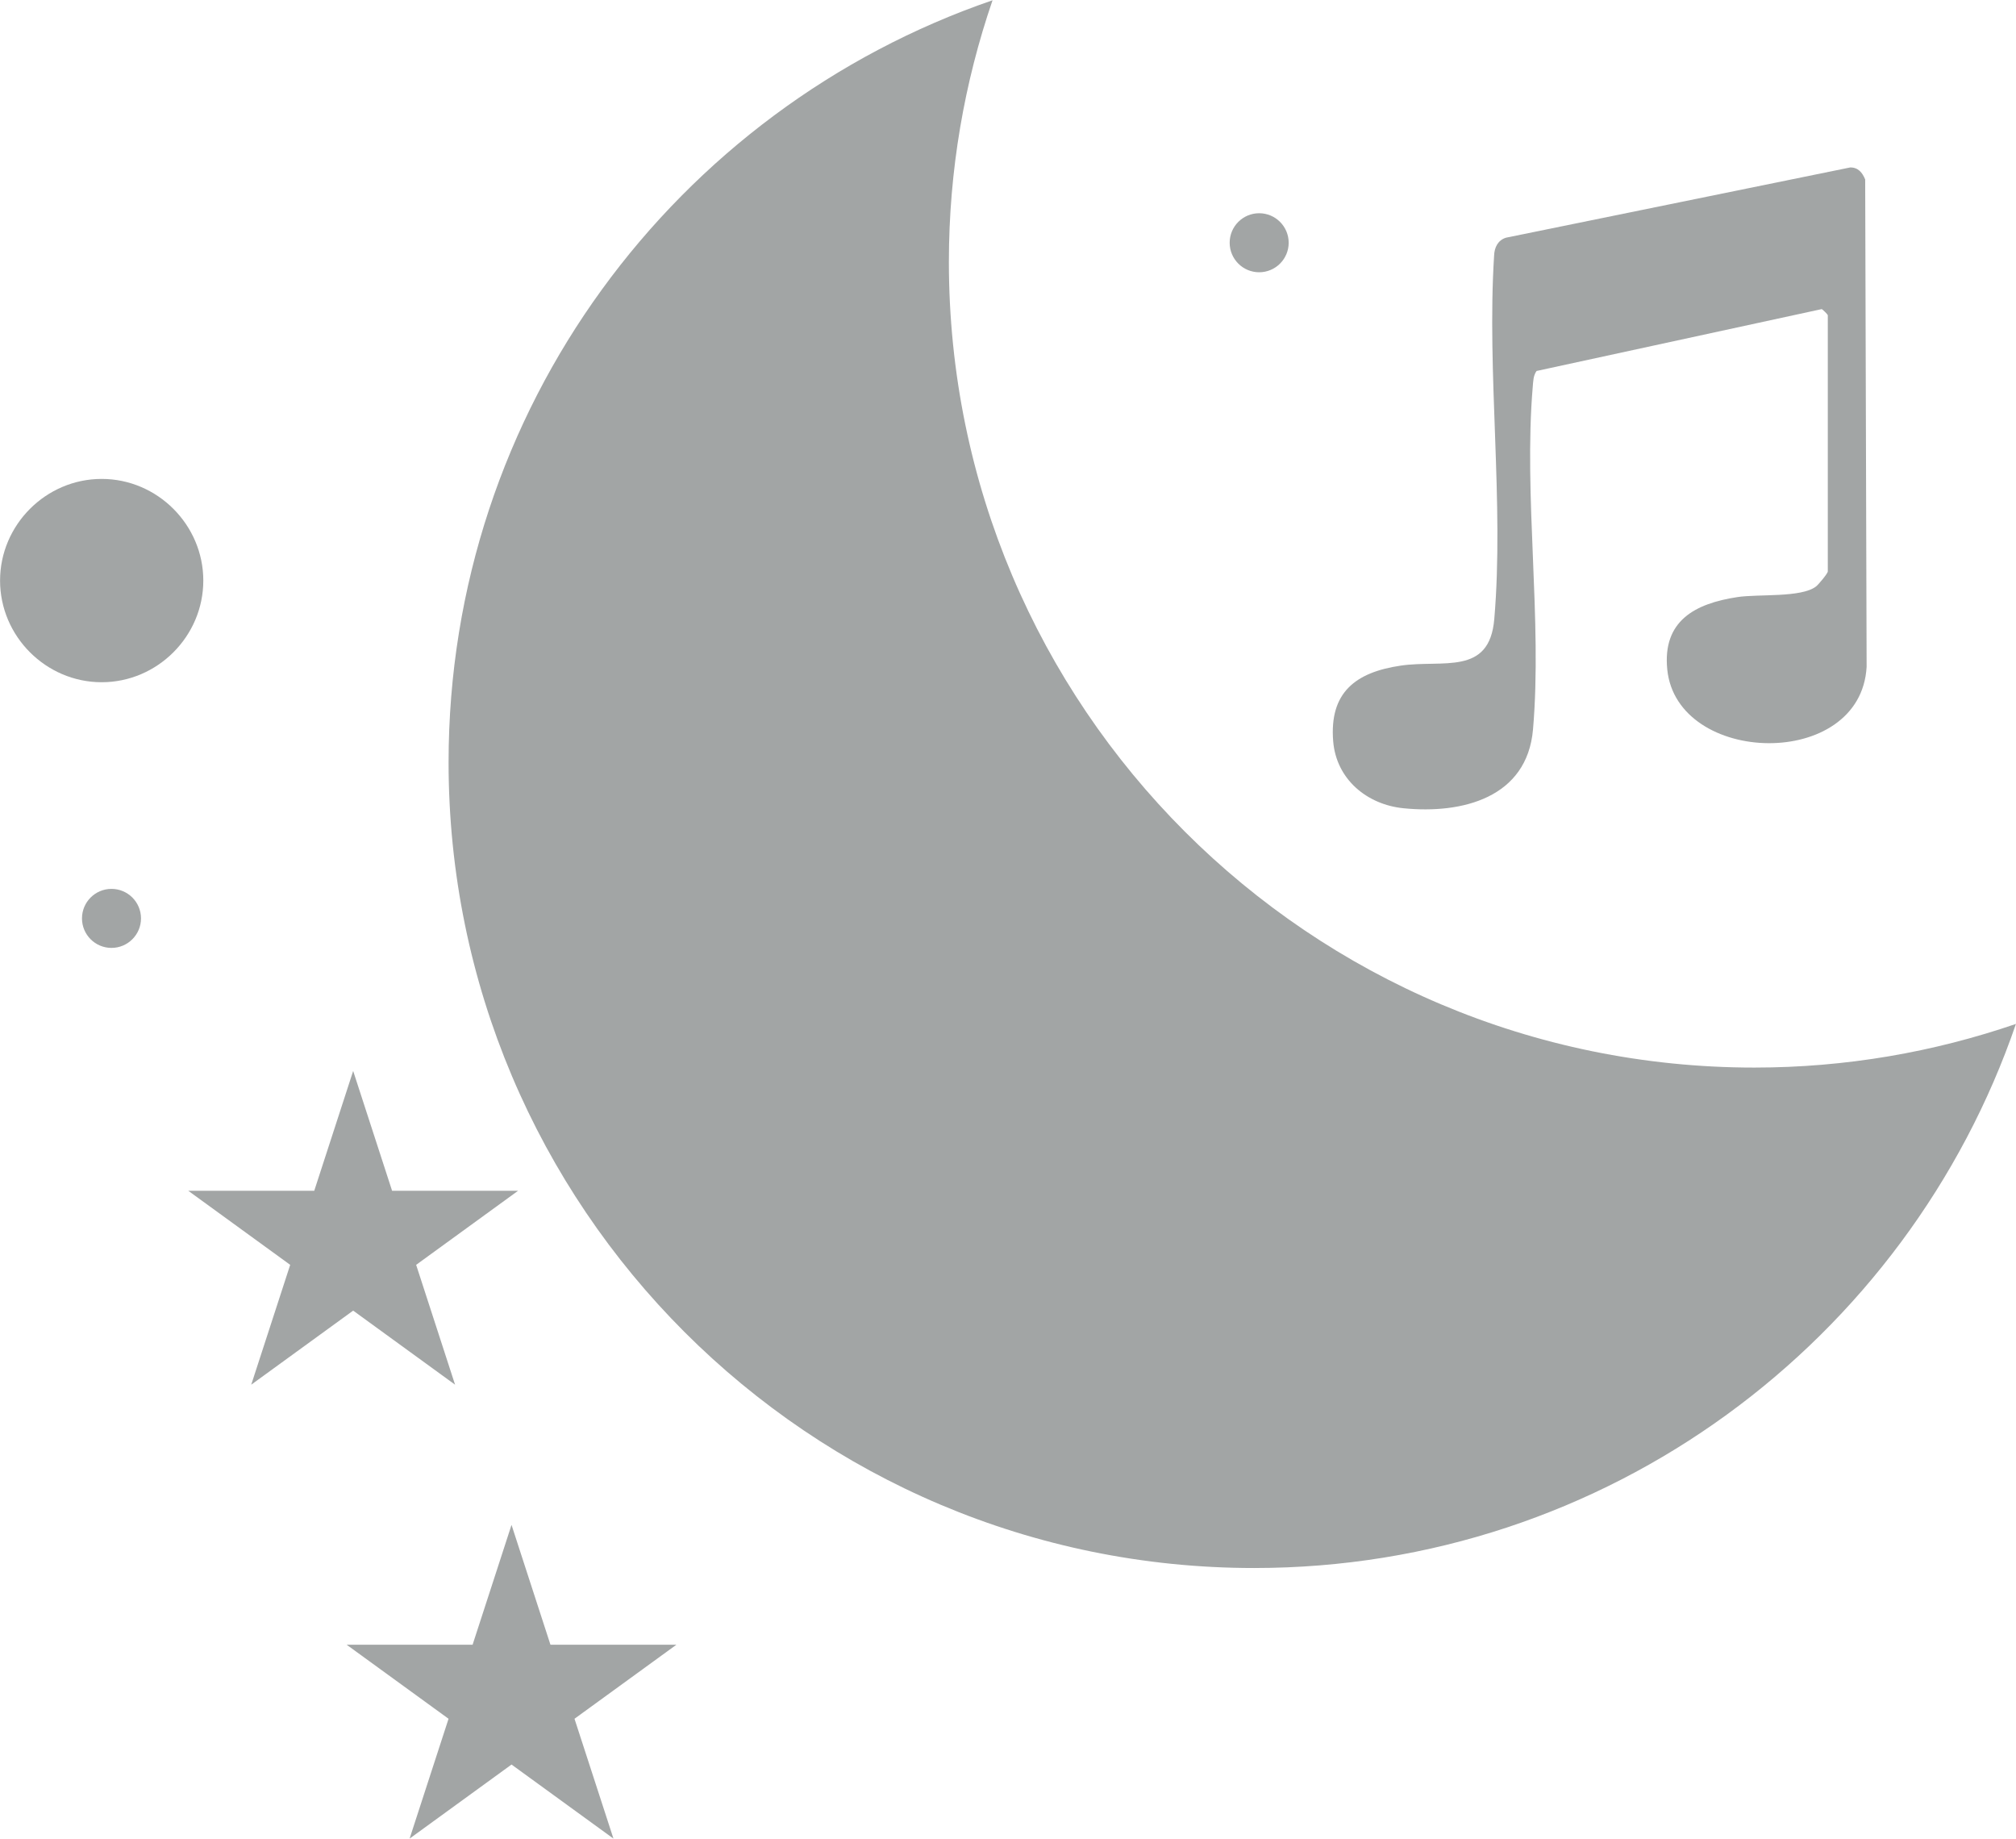
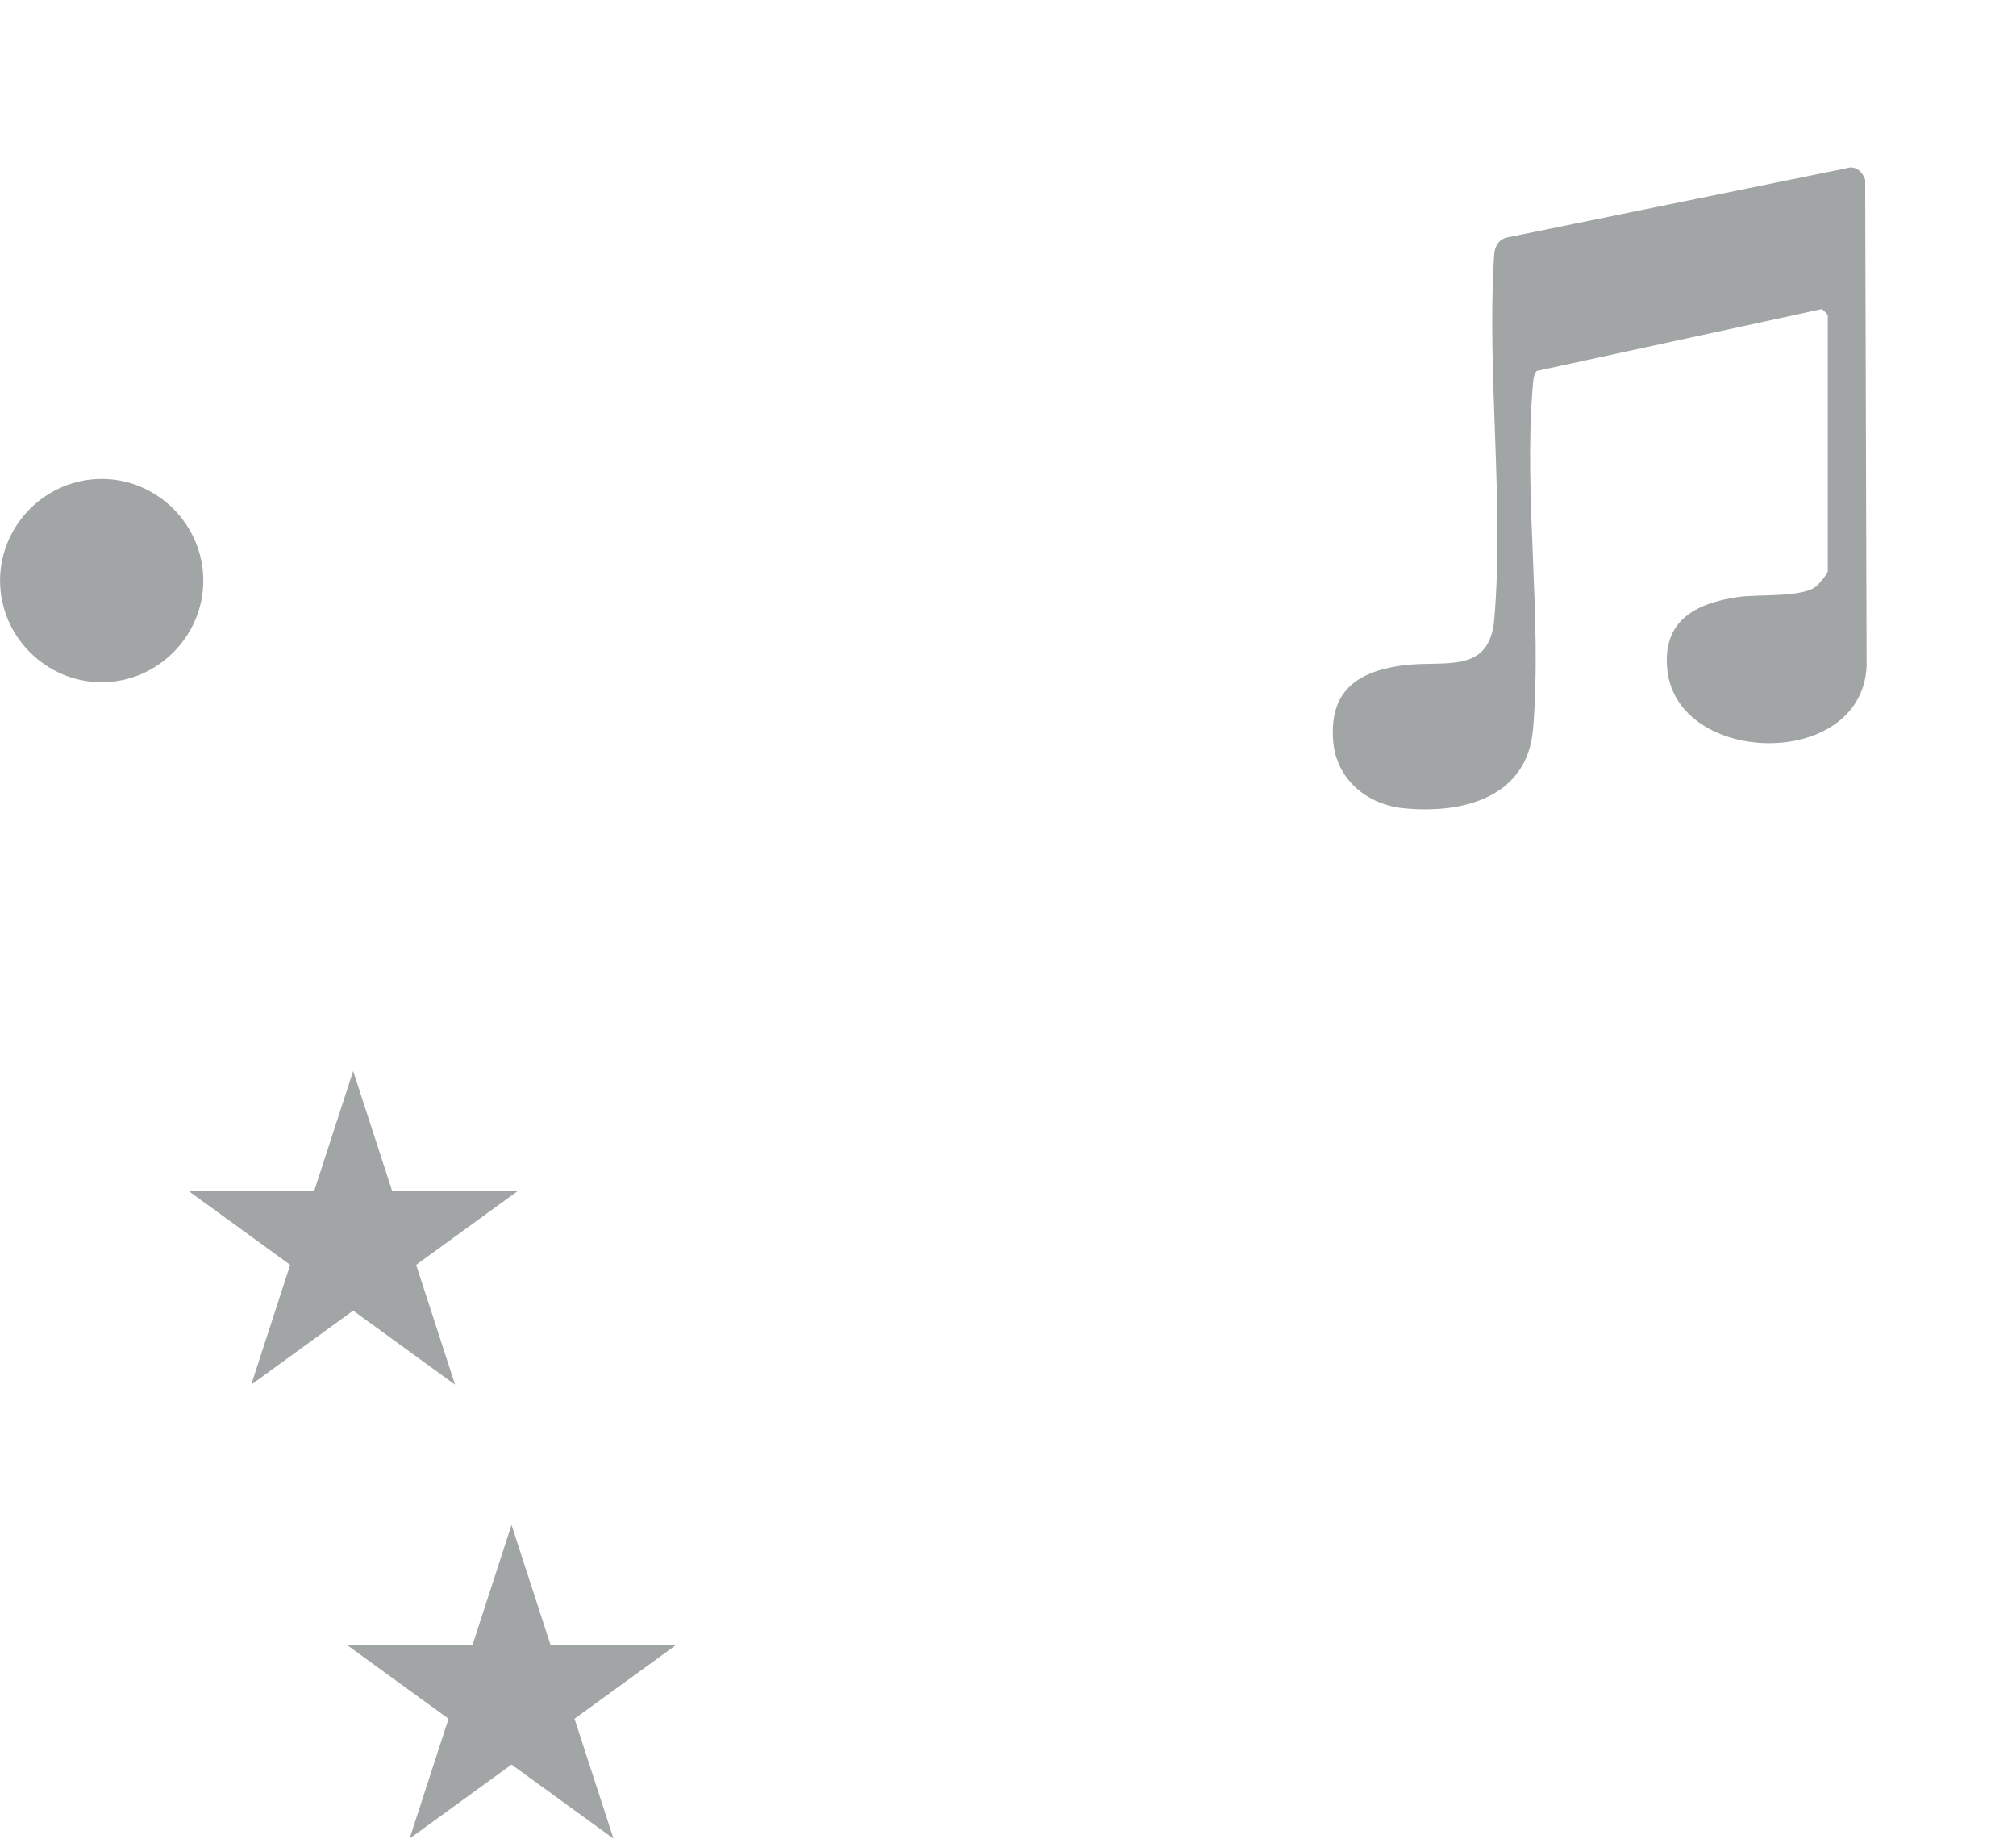
<svg xmlns="http://www.w3.org/2000/svg" xmlns:ns1="http://sodipodi.sourceforge.net/DTD/sodipodi-0.dtd" xmlns:ns2="http://www.inkscape.org/namespaces/inkscape" version="1.1" id="svg1" width="101.004" height="92.1" viewBox="0 0 101.004 92.1" ns1:docname="Landing1_2025.ai">
  <defs id="defs1">
    <clipPath clipPathUnits="userSpaceOnUse" id="clipPath252">
-       <path d="M 0,4135.294 H 1423.468 V 0 H 0 Z" transform="translate(-1180.317,-1307.945)" id="path252" />
-     </clipPath>
+       </clipPath>
    <clipPath clipPathUnits="userSpaceOnUse" id="clipPath254">
      <path d="M 0,4135.294 H 1423.468 V 0 H 0 Z" transform="translate(-1122.033,-1326.24)" id="path254" />
    </clipPath>
    <clipPath clipPathUnits="userSpaceOnUse" id="clipPath256">
      <path d="M 0,4135.294 H 1423.468 V 0 H 0 Z" transform="translate(-1161.708,-1340.04)" id="path256" />
    </clipPath>
    <clipPath clipPathUnits="userSpaceOnUse" id="clipPath258">
-       <path d="M 0,4135.294 H 1423.468 V 0 H 0 Z" transform="translate(-1126.927,-1302.653)" id="path258" />
-     </clipPath>
+       </clipPath>
    <clipPath clipPathUnits="userSpaceOnUse" id="clipPath260">
-       <path d="M 0,4135.294 H 1423.468 V 0 H 0 Z" transform="translate(-1118.583,-1314.658)" id="path260" />
-     </clipPath>
+       </clipPath>
    <clipPath clipPathUnits="userSpaceOnUse" id="clipPath262">
      <path d="M 0,4135.294 H 1423.468 V 0 H 0 Z" transform="translate(-1133.614,-1290.765)" id="path262" />
    </clipPath>
    <clipPath clipPathUnits="userSpaceOnUse" id="clipPath264">
      <path d="M 0,4135.294 H 1423.468 V 0 H 0 Z" transform="translate(-1127.664,-1307.818)" id="path264" />
    </clipPath>
    <clipPath clipPathUnits="userSpaceOnUse" id="clipPath266">
      <path d="M 0,4135.294 H 1423.468 V 0 H 0 Z" transform="translate(-1183.075,-1336.21)" id="path266" />
    </clipPath>
  </defs>
  <ns1:namedview id="namedview1" pagecolor="#ffffff" bordercolor="#000000" borderopacity="0.25" ns2:showpageshadow="2" ns2:pageopacity="0.0" ns2:pagecheckerboard="0" ns2:deskcolor="#d1d1d1" ns2:export-bgcolor="#ffffff00" />
  <g id="layer-MC0" ns2:groupmode="layer" ns2:label="Layer 1" transform="translate(-1485.858,-3716.319)">
-     <path id="path251" d="m 0,0 c -16.721,0 -30.276,13.555 -30.276,30.276 0,3.442 0.583,6.746 1.641,9.83 -11.893,-4.083 -20.445,-15.357 -20.445,-28.635 0,-16.721 13.555,-30.276 30.275,-30.276 13.279,0 24.553,8.552 28.635,20.446 C 6.747,0.583 3.442,0 0,0" style="fill:#a2a5a5;fill-opacity:1;fill-rule:nonzero;stroke:none" transform="matrix(1.333,0,0,-1.333,1573.756,3769.794)" clip-path="url(#clipPath252)" />
    <path id="path253" d="m 0,0 c 0,2.094 -1.725,3.82 -3.82,3.82 -2.094,0 -3.819,-1.726 -3.819,-3.82 0,-2.095 1.725,-3.82 3.819,-3.82 C -1.725,-3.82 0,-2.095 0,0" style="fill:#a2a5a5;fill-opacity:1;fill-rule:nonzero;stroke:none" transform="matrix(1.333,0,0,-1.333,1496.044,3745.4)" clip-path="url(#clipPath254)" />
-     <path id="path255" d="m 0,0 c 0.612,0 1.109,-0.497 1.109,-1.109 0,-0.612 -0.497,-1.109 -1.109,-1.109 -0.613,0 -1.109,0.497 -1.109,1.109 C -1.109,-0.497 -0.613,0 0,0" style="fill:#a2a5a5;fill-opacity:1;fill-rule:nonzero;stroke:none" transform="matrix(1.333,0,0,-1.333,1548.944,3727)" clip-path="url(#clipPath256)" />
    <path id="path257" d="m 0,0 c 0.612,0 1.109,-0.497 1.109,-1.109 0,-0.613 -0.497,-1.109 -1.109,-1.109 -0.613,0 -1.109,0.496 -1.109,1.109 C -1.109,-0.497 -0.613,0 0,0" style="fill:#a2a5a5;fill-opacity:1;fill-rule:nonzero;stroke:none" transform="matrix(1.333,0,0,-1.333,1502.569,3776.85)" clip-path="url(#clipPath258)" />
-     <path id="path259" d="m 0,0 c 0.612,0 1.109,-0.497 1.109,-1.109 0,-0.612 -0.497,-1.109 -1.109,-1.109 -0.613,0 -1.109,0.497 -1.109,1.109 C -1.109,-0.497 -0.613,0 0,0" style="fill:#a2a5a5;fill-opacity:1;fill-rule:nonzero;stroke:none" transform="matrix(1.333,0,0,-1.333,1491.444,3760.843)" clip-path="url(#clipPath260)" />
+     <path id="path259" d="m 0,0 c 0.612,0 1.109,-0.497 1.109,-1.109 0,-0.612 -0.497,-1.109 -1.109,-1.109 -0.613,0 -1.109,0.497 -1.109,1.109 " style="fill:#a2a5a5;fill-opacity:1;fill-rule:nonzero;stroke:none" transform="matrix(1.333,0,0,-1.333,1491.444,3760.843)" clip-path="url(#clipPath260)" />
    <path id="path261" d="M 0,0 1.463,-4.503 H 6.198 L 2.367,-7.286 3.831,-11.789 0,-9.006 l -3.831,-2.783 1.464,4.503 -3.831,2.783 h 4.735 z" style="fill:#a2a5a5;fill-opacity:1;fill-rule:nonzero;stroke:none" transform="matrix(1.333,0,0,-1.333,1511.486,3792.7)" clip-path="url(#clipPath262)" />
    <path id="path263" d="M 0,0 1.463,-4.503 H 6.198 L 2.367,-7.286 3.83,-11.789 0,-9.006 l -3.831,-2.783 1.464,4.503 -3.831,2.783 h 4.735 z" style="fill:#a2a5a5;fill-opacity:1;fill-rule:nonzero;stroke:none" transform="matrix(1.333,0,0,-1.333,1503.552,3769.963)" clip-path="url(#clipPath264)" />
    <path id="path265" d="m 0,0 c -0.009,0.032 -0.182,0.207 -0.228,0.228 l -10.718,-2.325 c -0.125,-0.175 -0.125,-0.381 -0.143,-0.585 -0.349,-4.113 0.363,-8.774 0.009,-12.885 -0.221,-2.568 -2.662,-3.185 -4.873,-2.961 -1.376,0.139 -2.52,1.095 -2.637,2.512 -0.151,1.836 0.837,2.597 2.537,2.847 1.581,0.233 3.334,-0.395 3.517,1.745 0.375,4.359 -0.286,9.25 -0.006,13.665 0.011,0.305 0.143,0.578 0.449,0.671 L 0.842,5.551 C 1.141,5.556 1.3,5.355 1.405,5.1 l 0.054,-18.315 c -0.219,-3.901 -7.133,-3.716 -7.493,-0.096 -0.182,1.83 1.047,2.475 2.632,2.717 0.794,0.122 2.403,-0.03 2.96,0.4 0.096,0.075 0.442,0.49 0.442,0.565 z" style="fill:#a2a5a5;fill-opacity:1;fill-rule:nonzero;stroke:none" transform="matrix(1.333,0,0,-1.333,1577.433,3732.106)" clip-path="url(#clipPath266)" />
  </g>
</svg>